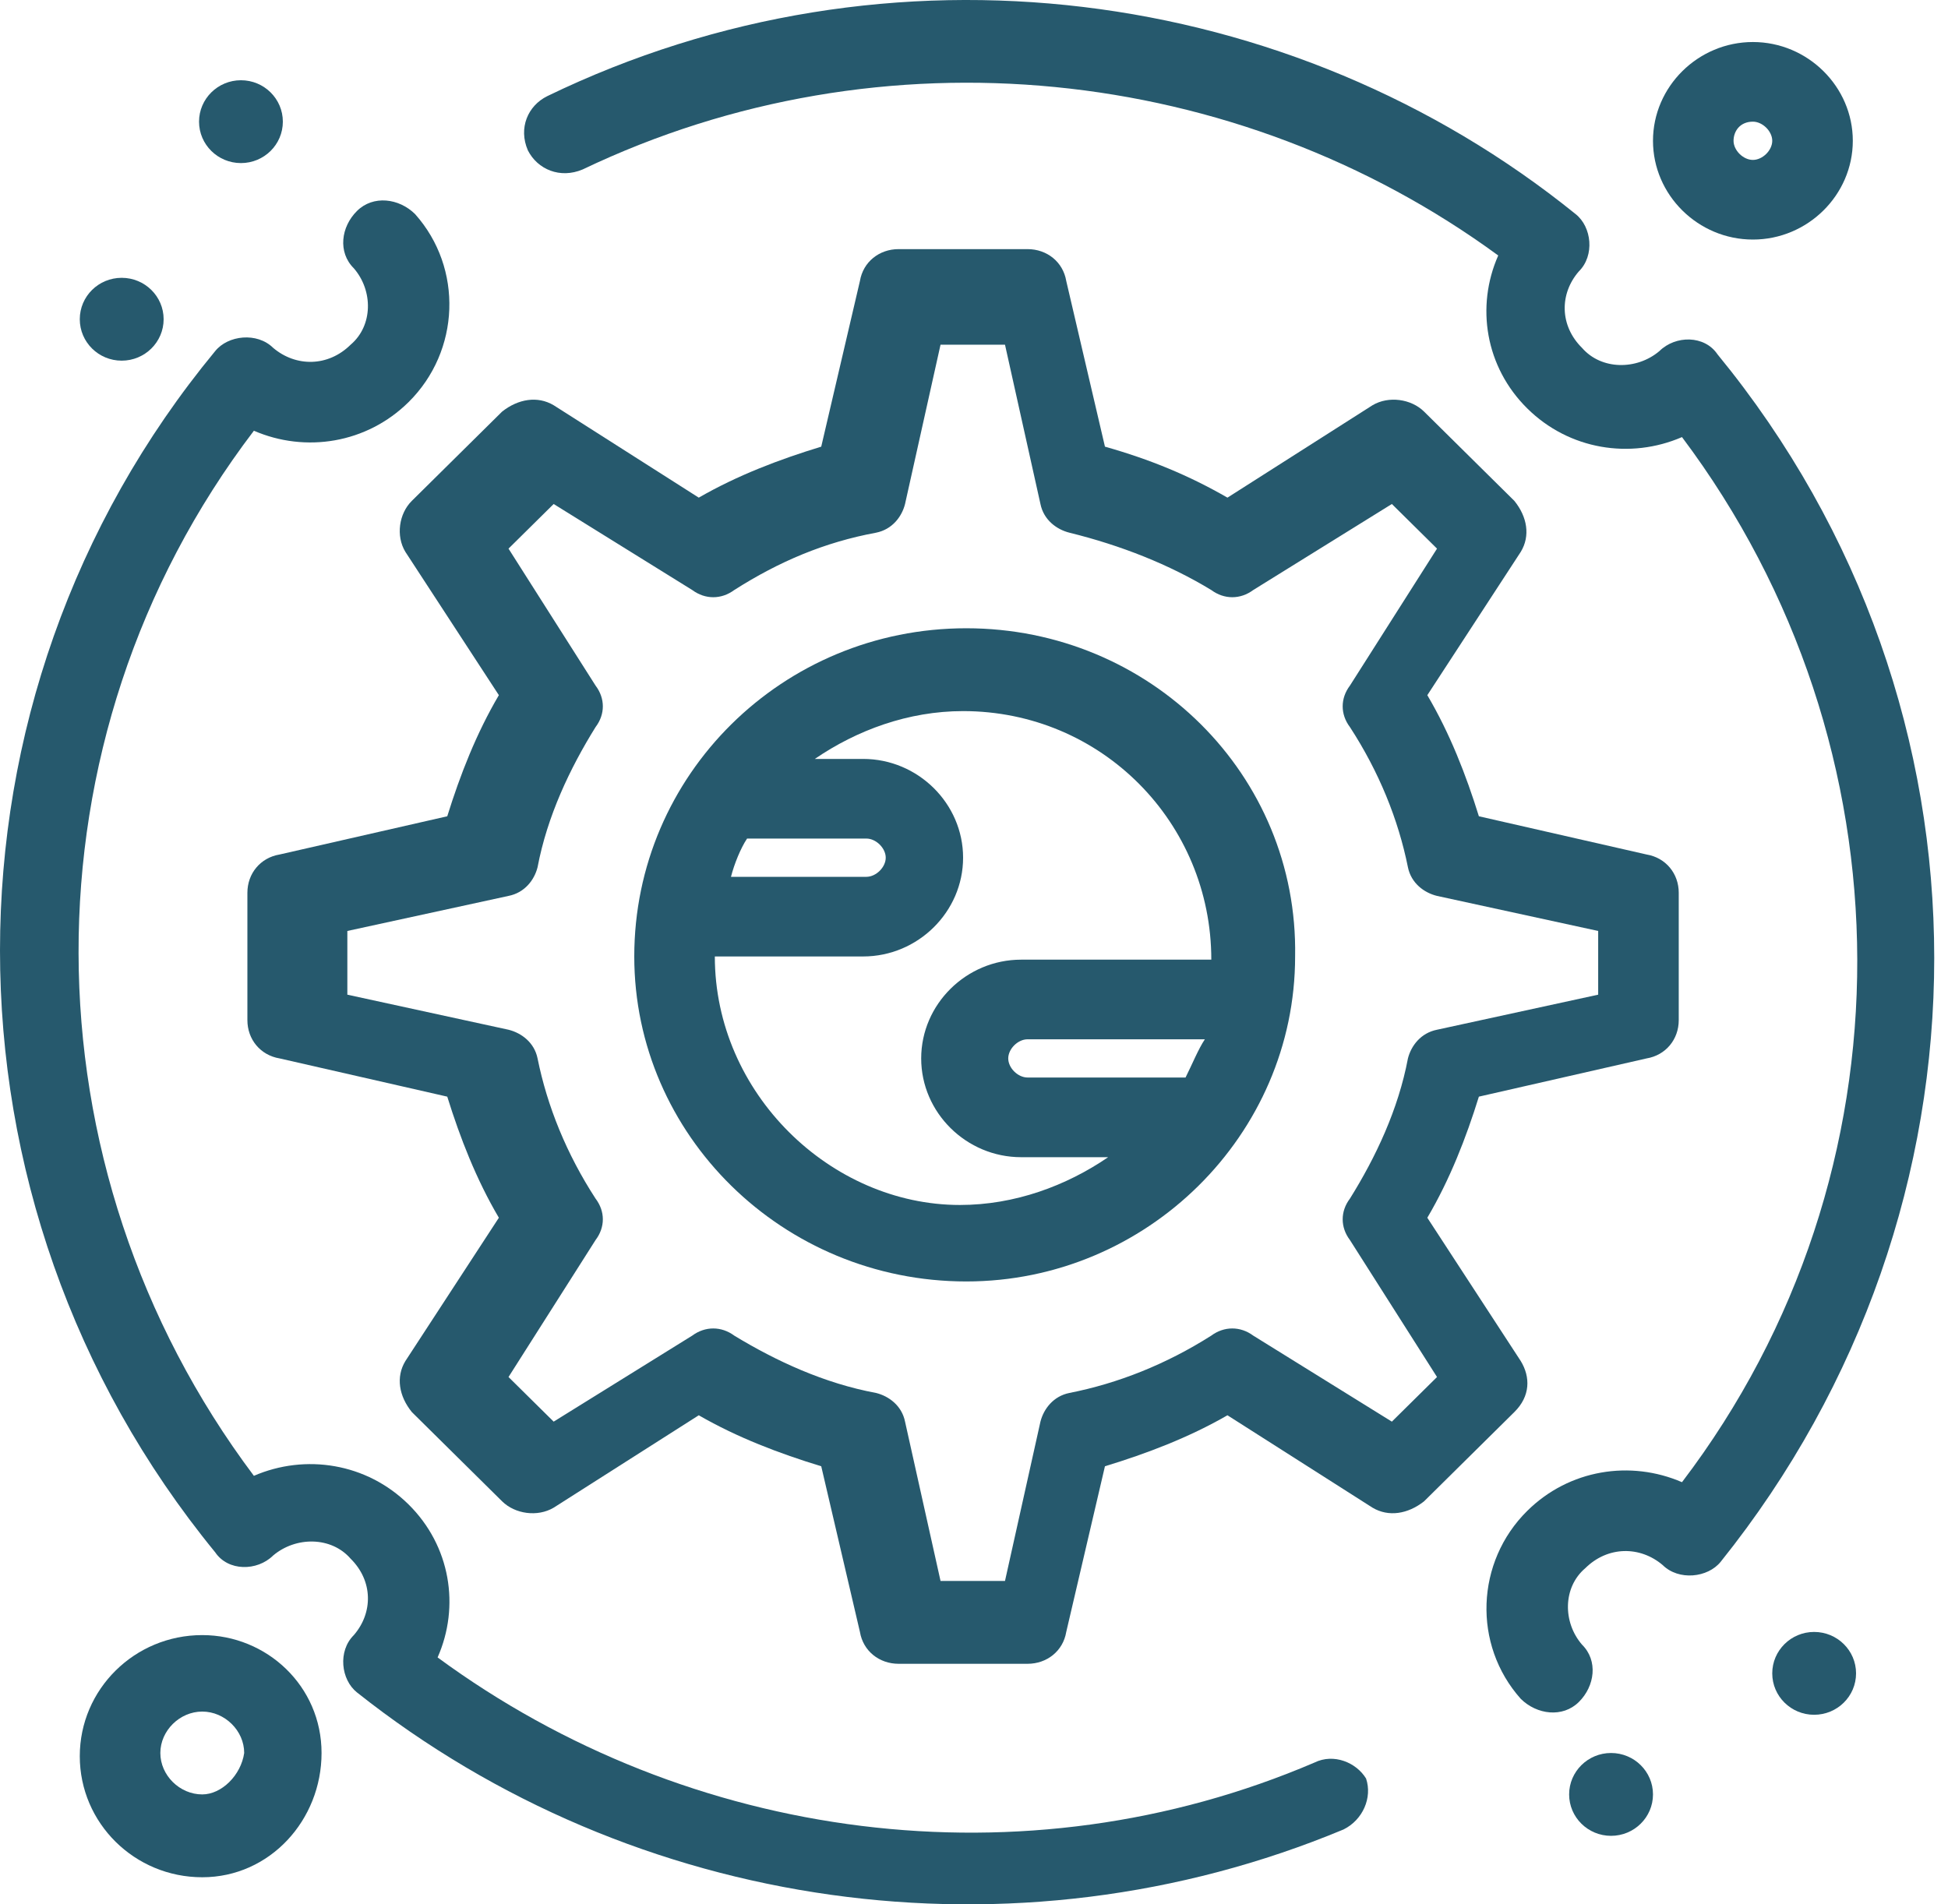
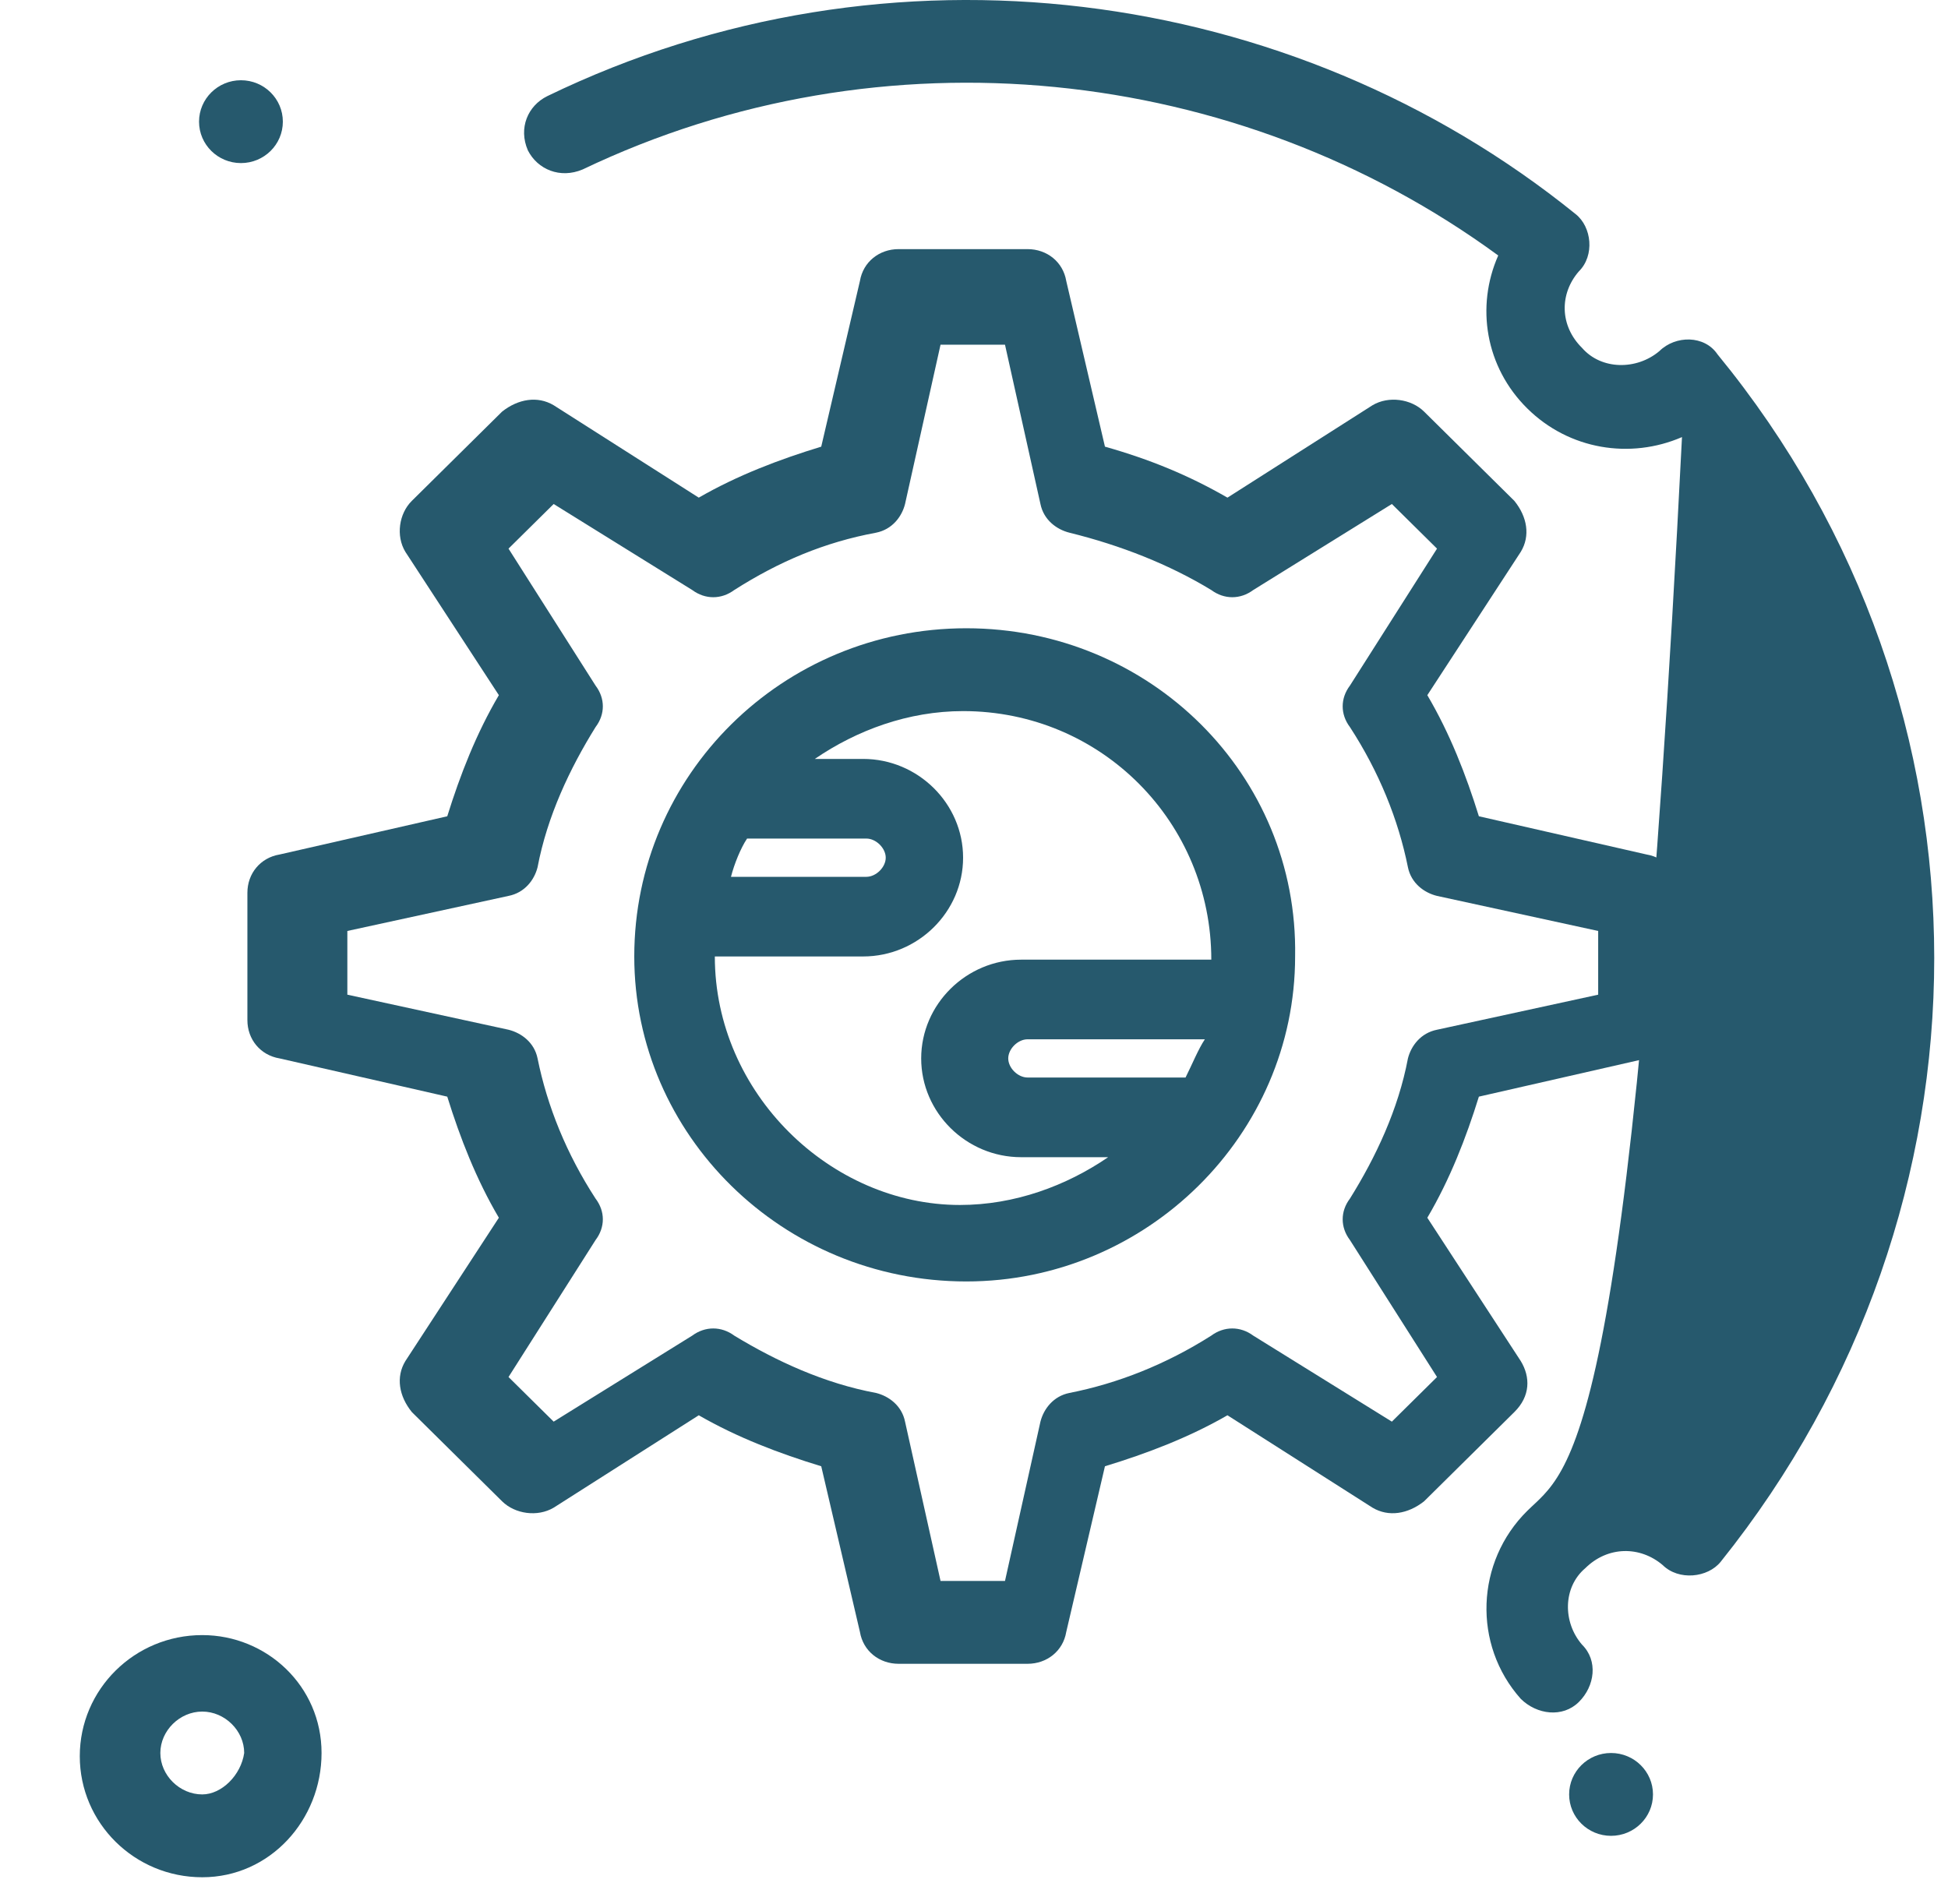
<svg xmlns="http://www.w3.org/2000/svg" width="45" height="44" viewBox="0 0 45 44" fill="none">
-   <path d="M30.365 40.724C23.663 43.596 15.918 42.565 10.109 38.295C10.63 37.117 10.407 35.718 9.439 34.761C8.471 33.804 7.056 33.584 5.865 34.099C0.502 26.958 0.428 17.093 5.865 9.952C7.056 10.468 8.471 10.247 9.439 9.29C10.63 8.112 10.705 6.198 9.588 4.946C9.216 4.578 8.62 4.505 8.248 4.873C7.875 5.241 7.801 5.83 8.173 6.198C8.62 6.713 8.62 7.523 8.099 7.965C7.578 8.48 6.833 8.48 6.311 8.038C5.939 7.67 5.268 7.744 4.971 8.112C-1.657 16.136 -1.657 27.768 4.971 35.866C5.268 36.307 5.939 36.307 6.311 35.939C6.833 35.498 7.652 35.498 8.099 36.013C8.62 36.528 8.62 37.264 8.173 37.78C7.801 38.148 7.875 38.81 8.248 39.105C14.652 44.184 23.44 45.436 31.036 42.27C31.482 42.05 31.706 41.534 31.557 41.093C31.333 40.724 30.812 40.504 30.365 40.724Z" fill="#26596d" />
-   <path d="M39.674 8.185C39.376 7.743 38.706 7.743 38.333 8.112C37.812 8.553 36.994 8.553 36.546 8.038C36.025 7.523 36.025 6.786 36.472 6.271C36.844 5.903 36.77 5.24 36.397 4.946C29.844 -0.354 20.535 -1.606 12.641 2.222C12.194 2.443 11.971 2.958 12.194 3.474C12.418 3.915 12.939 4.136 13.46 3.915C20.386 0.603 28.578 1.486 34.61 5.903C34.089 7.081 34.312 8.48 35.281 9.437C36.249 10.394 37.663 10.615 38.855 10.099C44.216 17.24 44.291 27.105 38.855 34.246C37.663 33.73 36.249 33.951 35.281 34.908C34.089 36.086 34.014 38 35.131 39.252C35.504 39.62 36.1 39.693 36.472 39.325C36.844 38.957 36.919 38.368 36.546 38C36.1 37.485 36.1 36.675 36.621 36.233C37.142 35.718 37.887 35.718 38.408 36.16C38.78 36.528 39.451 36.454 39.748 36.086C46.302 27.915 46.376 16.357 39.674 8.185Z" fill="#26596d" />
-   <path d="M41.907 37.706C42.443 37.706 42.876 38.135 42.876 38.663C42.876 39.192 42.443 39.62 41.907 39.62C41.374 39.62 40.94 39.192 40.94 38.663C40.94 38.135 41.374 37.706 41.907 37.706Z" fill="#26596d" />
-   <path d="M2.811 6.419C3.346 6.419 3.78 6.847 3.78 7.376C3.78 7.904 3.346 8.333 2.811 8.333C2.276 8.333 1.843 7.904 1.843 7.376C1.843 6.847 2.276 6.419 2.811 6.419Z" fill="#26596d" />
+   <path d="M39.674 8.185C39.376 7.743 38.706 7.743 38.333 8.112C37.812 8.553 36.994 8.553 36.546 8.038C36.025 7.523 36.025 6.786 36.472 6.271C36.844 5.903 36.77 5.24 36.397 4.946C29.844 -0.354 20.535 -1.606 12.641 2.222C12.194 2.443 11.971 2.958 12.194 3.474C12.418 3.915 12.939 4.136 13.46 3.915C20.386 0.603 28.578 1.486 34.61 5.903C34.089 7.081 34.312 8.48 35.281 9.437C36.249 10.394 37.663 10.615 38.855 10.099C37.663 33.73 36.249 33.951 35.281 34.908C34.089 36.086 34.014 38 35.131 39.252C35.504 39.62 36.1 39.693 36.472 39.325C36.844 38.957 36.919 38.368 36.546 38C36.1 37.485 36.1 36.675 36.621 36.233C37.142 35.718 37.887 35.718 38.408 36.16C38.78 36.528 39.451 36.454 39.748 36.086C46.302 27.915 46.376 16.357 39.674 8.185Z" fill="#26596d" />
  <path d="M5.566 1.854C6.101 1.854 6.534 2.283 6.534 2.811C6.534 3.34 6.101 3.768 5.566 3.768C5.032 3.768 4.598 3.34 4.598 2.811C4.598 2.283 5.032 1.854 5.566 1.854Z" fill="#26596d" />
  <path d="M37.216 40.503C37.751 40.503 38.185 40.932 38.185 41.46C38.185 41.989 37.751 42.417 37.216 42.417C36.682 42.417 36.248 41.989 36.248 41.46C36.248 40.932 36.682 40.503 37.216 40.503Z" fill="#26596d" />
  <path d="M4.672 41.46C4.151 41.46 3.704 41.019 3.704 40.503C3.704 39.988 4.151 39.546 4.672 39.546C5.194 39.546 5.641 39.988 5.641 40.503C5.566 41.019 5.119 41.46 4.672 41.46ZM4.672 37.779C3.109 37.779 1.843 39.031 1.843 40.577C1.843 42.123 3.109 43.374 4.672 43.374C6.237 43.374 7.428 42.049 7.428 40.503C7.428 38.957 6.162 37.779 4.672 37.779Z" fill="#26596d" />
-   <path d="M40.493 2.811C40.716 2.811 40.94 3.032 40.94 3.253C40.94 3.474 40.716 3.695 40.493 3.695C40.269 3.695 40.046 3.474 40.046 3.253C40.046 3.032 40.195 2.811 40.493 2.811ZM40.493 5.535C41.759 5.535 42.801 4.505 42.801 3.253C42.801 2.002 41.759 0.971 40.493 0.971C39.227 0.971 38.185 2.002 38.185 3.253C38.185 4.505 39.227 5.535 40.493 5.535Z" fill="#26596d" />
  <path d="M32.153 32.847L28.95 30.859C28.653 30.639 28.28 30.639 27.982 30.859C26.939 31.522 25.823 31.964 24.705 32.184C24.333 32.258 24.11 32.553 24.035 32.847L23.216 36.528H21.727L20.907 32.847C20.833 32.479 20.535 32.258 20.237 32.184C19.046 31.964 17.929 31.448 16.961 30.859C16.663 30.639 16.29 30.639 15.992 30.859L12.79 32.847L11.747 31.816L13.758 28.651C13.982 28.356 13.982 27.988 13.758 27.694C13.088 26.663 12.641 25.559 12.418 24.455C12.344 24.087 12.045 23.866 11.747 23.792L8.024 22.982V21.51L11.747 20.7C12.12 20.627 12.344 20.332 12.418 20.038C12.641 18.86 13.163 17.756 13.758 16.799C13.982 16.504 13.982 16.136 13.758 15.841L11.747 12.676L12.79 11.645L15.992 13.633C16.29 13.854 16.663 13.854 16.961 13.633C18.003 12.97 19.046 12.529 20.237 12.308C20.609 12.234 20.833 11.94 20.907 11.645L21.727 7.964H23.216L24.035 11.645C24.11 12.013 24.408 12.234 24.705 12.308C25.896 12.602 27.014 13.044 27.982 13.633C28.28 13.854 28.653 13.854 28.95 13.633L32.153 11.645L33.196 12.676L31.184 15.841C30.961 16.136 30.961 16.504 31.184 16.799C31.854 17.829 32.302 18.933 32.524 20.038C32.599 20.406 32.897 20.627 33.196 20.7L36.919 21.51V22.982L33.196 23.792C32.823 23.866 32.599 24.16 32.524 24.455C32.302 25.633 31.781 26.737 31.184 27.694C30.961 27.988 30.961 28.356 31.184 28.651L33.196 31.816L32.153 32.847ZM35.131 31.448L32.972 28.136C33.493 27.252 33.866 26.295 34.163 25.338L38.036 24.455C38.482 24.381 38.78 24.013 38.78 23.571V20.627C38.78 20.185 38.482 19.817 38.036 19.743L34.163 18.86C33.866 17.903 33.493 16.946 32.972 16.062L35.131 12.75C35.355 12.382 35.281 11.94 34.982 11.572L32.897 9.51C32.599 9.216 32.078 9.142 31.706 9.363L28.355 11.498C27.461 10.983 26.567 10.615 25.525 10.32L24.631 6.492C24.557 6.05 24.184 5.756 23.737 5.756H20.758C20.312 5.756 19.939 6.05 19.865 6.492L18.971 10.32C18.003 10.615 17.035 10.983 16.142 11.498L12.79 9.363C12.418 9.142 11.971 9.216 11.599 9.51L9.514 11.572C9.216 11.866 9.141 12.382 9.364 12.75L11.524 16.062C11.003 16.946 10.63 17.903 10.332 18.86L6.46 19.743C6.013 19.817 5.715 20.185 5.715 20.627V23.571C5.715 24.013 6.013 24.381 6.46 24.455L10.332 25.338C10.63 26.295 11.003 27.252 11.524 28.136L9.364 31.448C9.141 31.816 9.216 32.258 9.514 32.626L11.599 34.688C11.897 34.982 12.418 35.056 12.79 34.835L16.142 32.7C17.035 33.215 18.003 33.583 18.971 33.878L19.865 37.706C19.939 38.148 20.312 38.442 20.758 38.442H23.737C24.184 38.442 24.557 38.148 24.631 37.706L25.525 33.878C26.493 33.583 27.461 33.215 28.355 32.7L31.706 34.835C32.078 35.056 32.524 34.982 32.897 34.688L34.982 32.626C35.355 32.258 35.355 31.816 35.131 31.448Z" fill="#26596d" />
  <path d="M27.387 24.896H23.737C23.514 24.896 23.291 24.676 23.291 24.455C23.291 24.234 23.514 24.013 23.737 24.013H27.833C27.684 24.234 27.535 24.602 27.387 24.896ZM16.513 22.099H19.939C21.205 22.099 22.248 21.068 22.248 19.817C22.248 18.565 21.205 17.535 19.939 17.535H18.823C19.791 16.872 20.982 16.43 22.248 16.43C25.45 16.43 27.982 19.007 27.982 22.173H23.589C22.322 22.173 21.28 23.203 21.28 24.455C21.28 25.706 22.322 26.737 23.589 26.737H25.599C24.631 27.399 23.44 27.841 22.174 27.841C19.194 27.841 16.513 25.265 16.513 22.099ZM17.258 19.375H20.014C20.237 19.375 20.461 19.596 20.461 19.817C20.461 20.038 20.237 20.259 20.014 20.259H16.886C16.961 19.964 17.11 19.596 17.258 19.375ZM22.322 14.516C18.078 14.516 14.652 17.903 14.652 22.099C14.652 26.221 18.078 29.608 22.322 29.608C26.493 29.608 29.918 26.221 29.918 22.099C29.993 17.903 26.567 14.516 22.322 14.516Z" fill="#26596d" />
</svg>